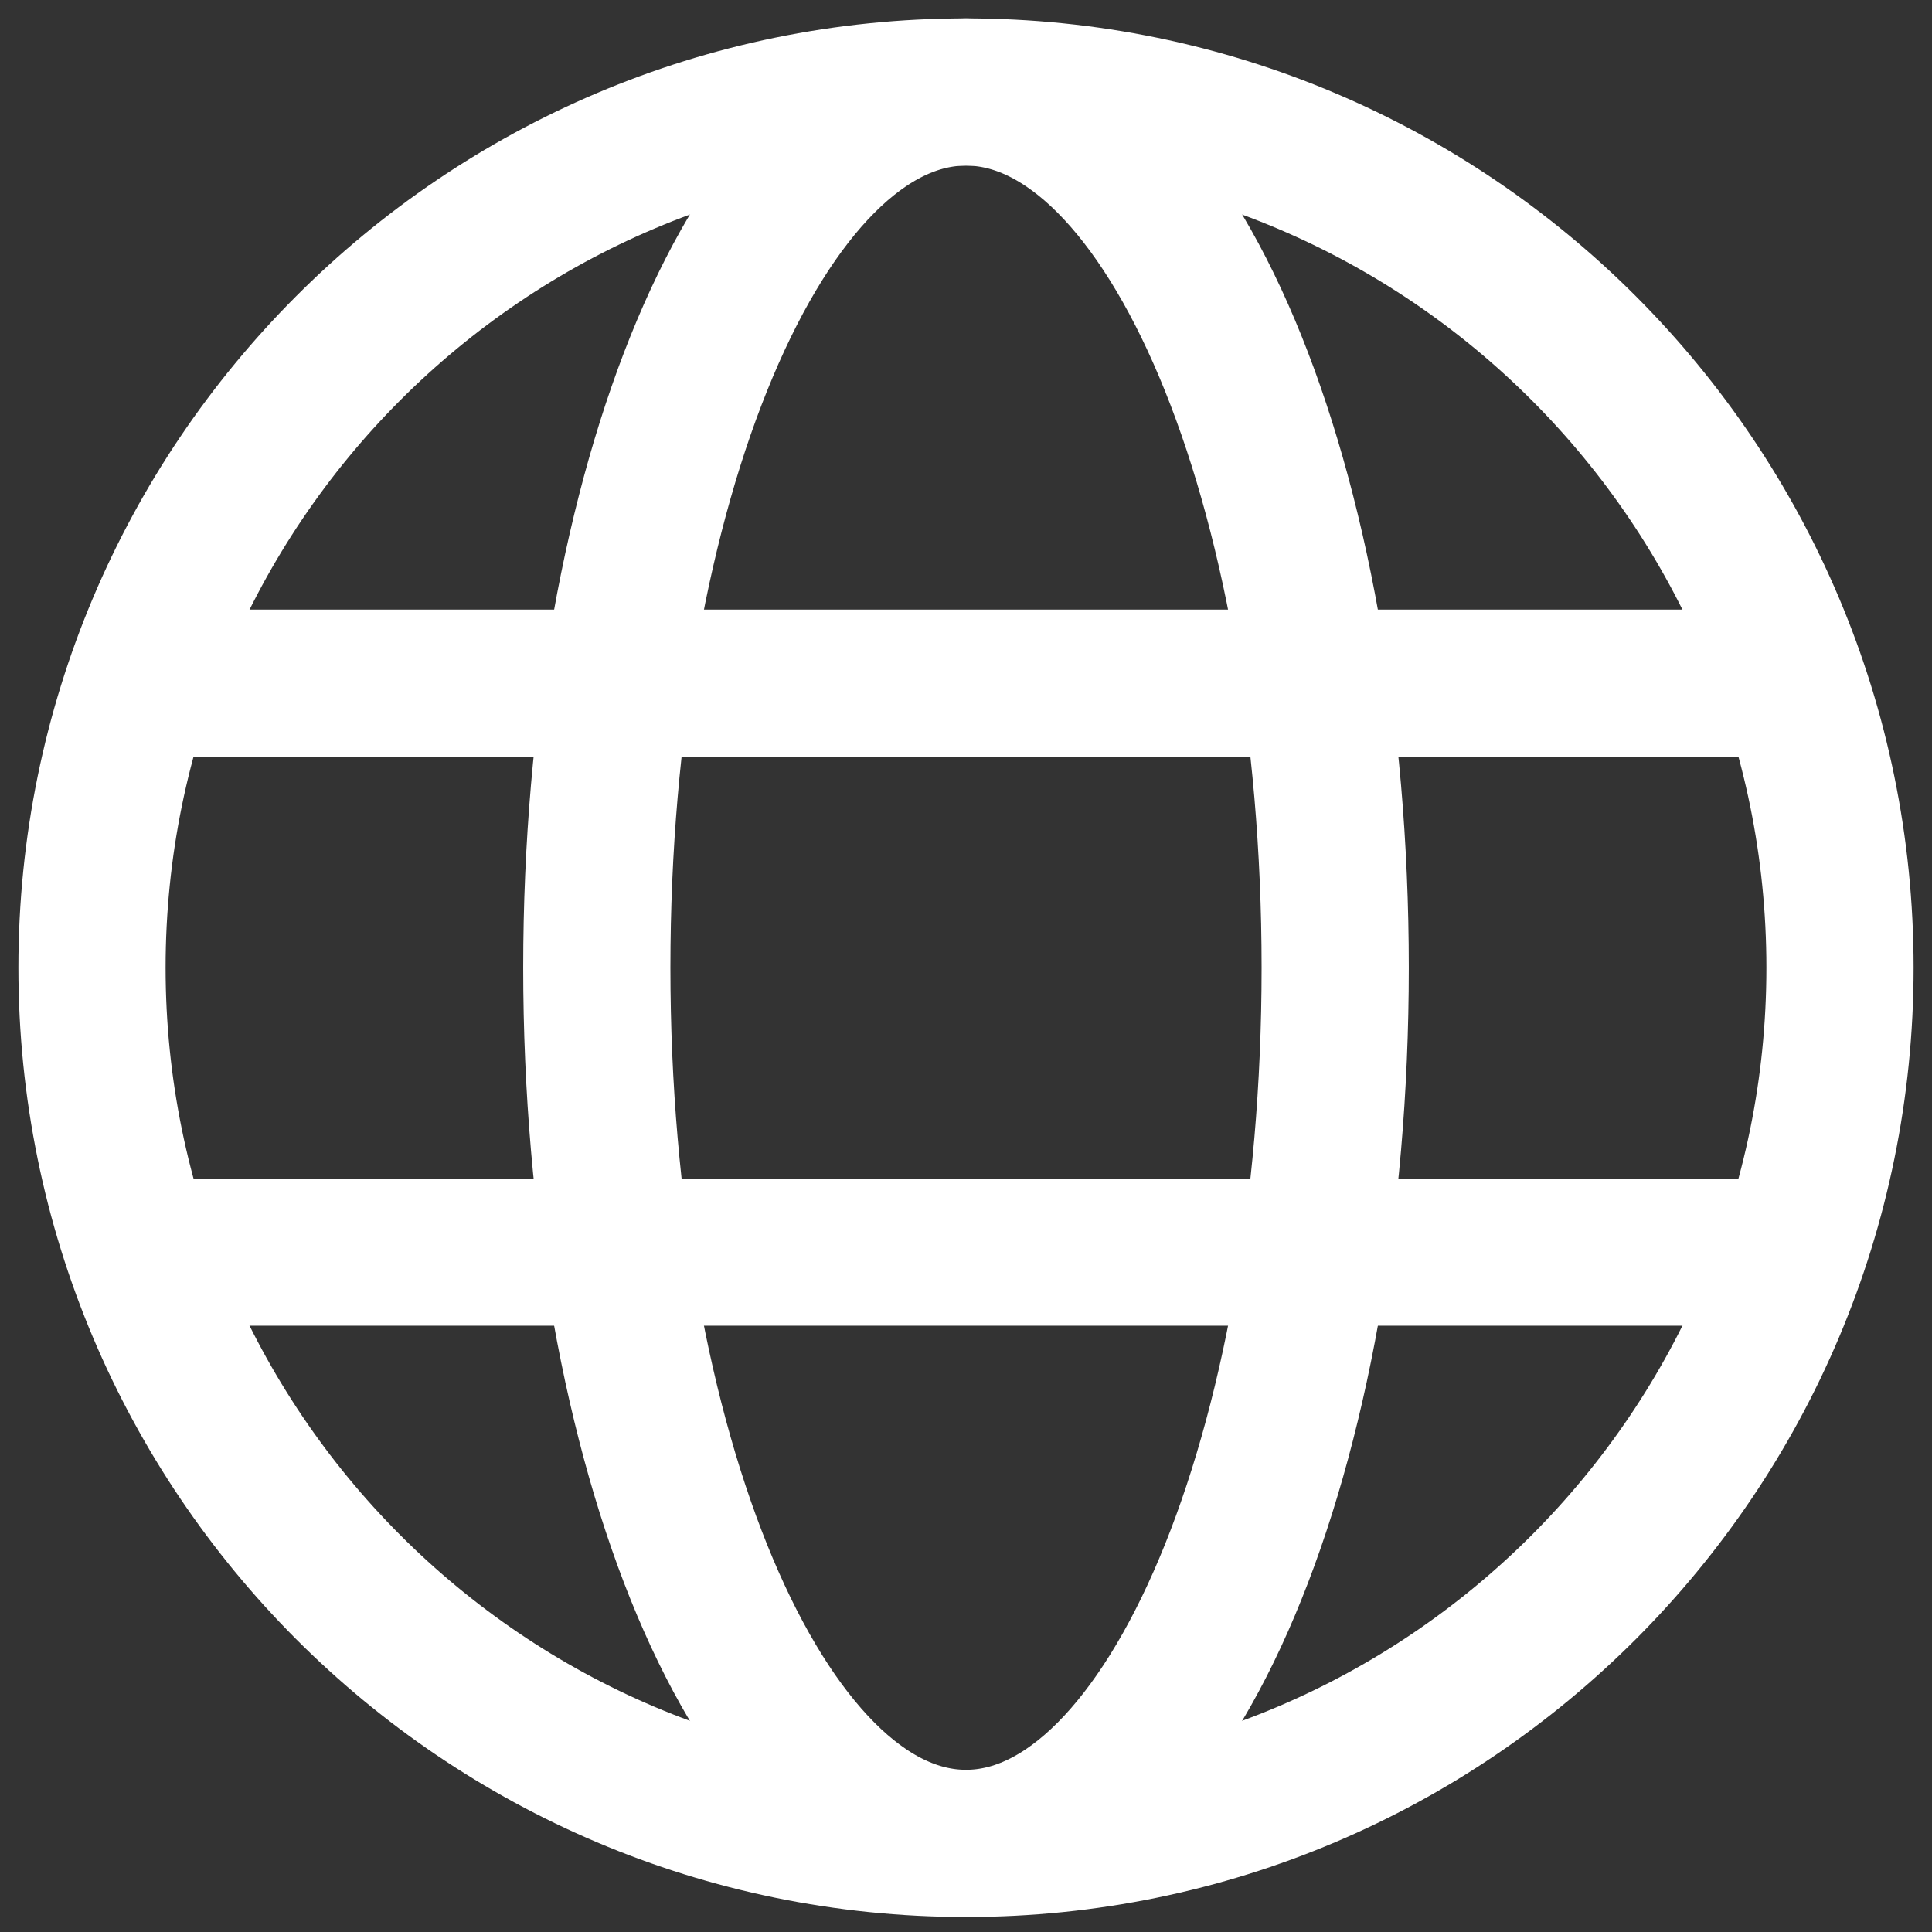
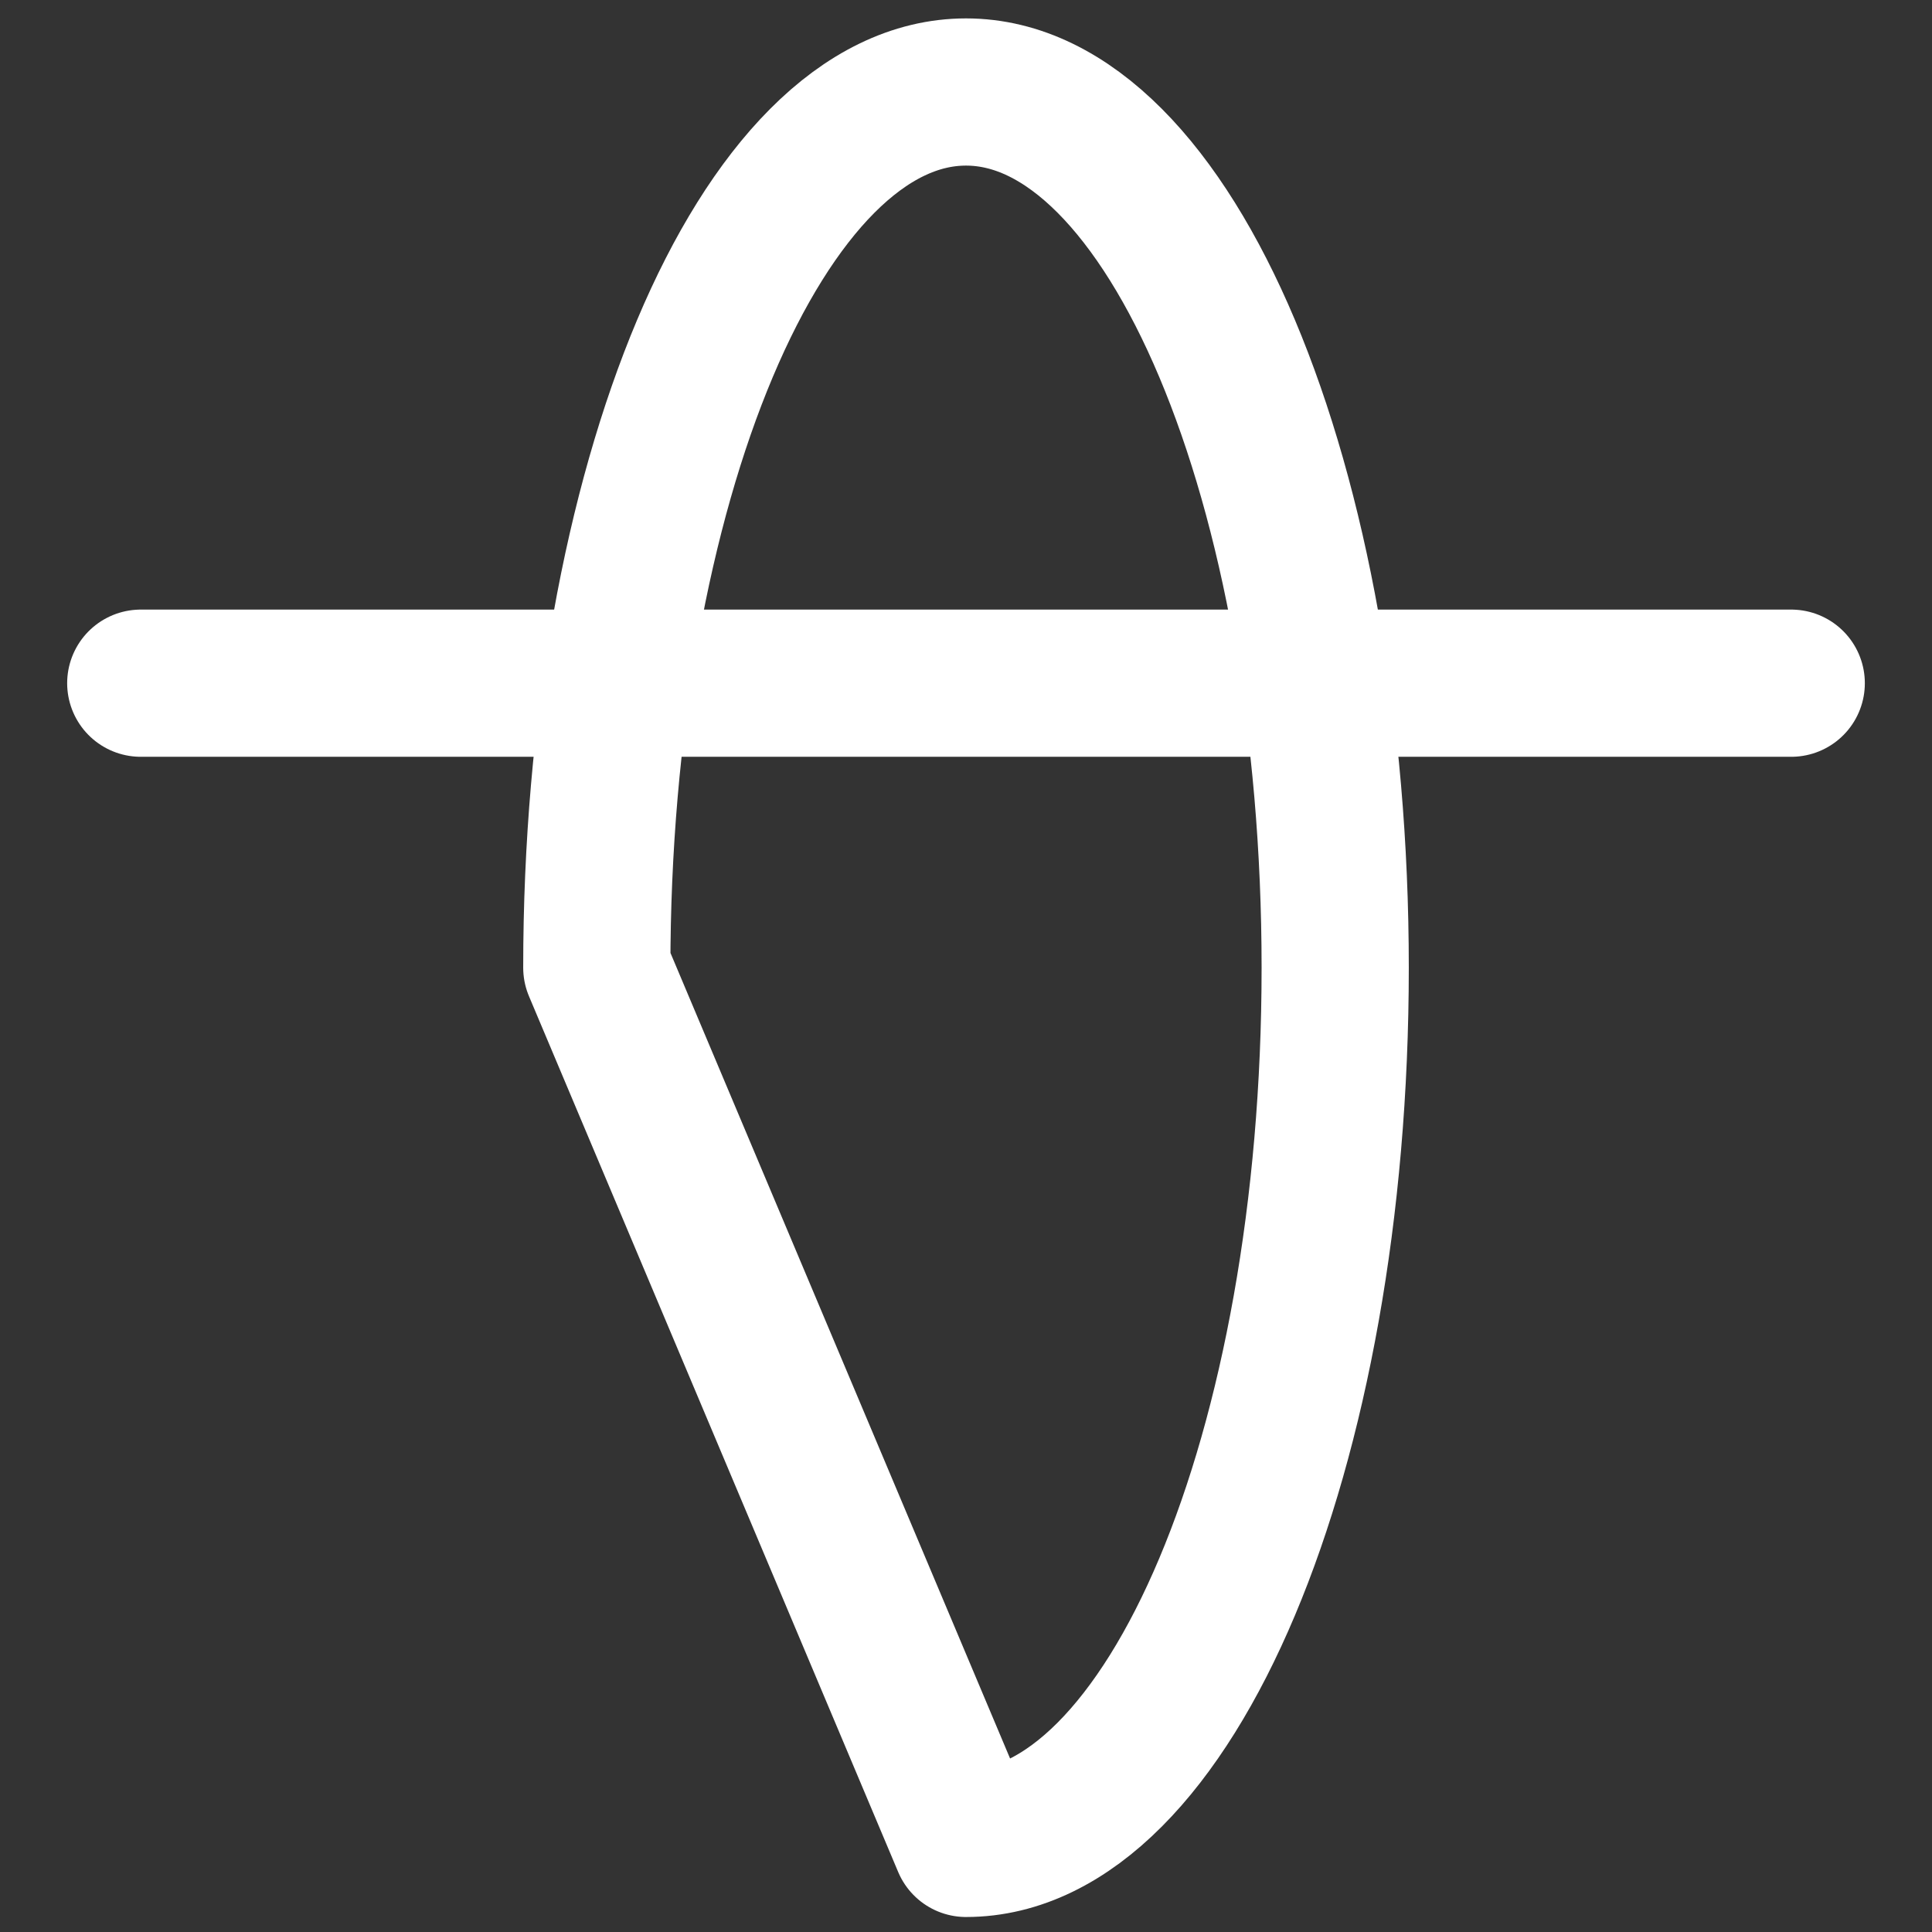
<svg xmlns="http://www.w3.org/2000/svg" width="21" height="21" viewBox="0 0 21 21" fill="none">
  <rect x="0" y="0" width="21" height="21" fill="#333333" stroke="none" />
-   <path d="M10.5 20.037C15.747 20.037 20 15.775 20 10.518C20 5.261 15.747 1 10.5 1C5.253 1 1 5.261 1 10.518C1 15.775 5.253 20.037 10.5 20.037Z" stroke="white" stroke-width="1.6" stroke-linecap="round" stroke-linejoin="round" />
-   <path d="M10.5 20.037C12.717 20.037 14.513 15.775 14.513 10.518C14.513 5.261 12.717 1 10.5 1C8.284 1 6.487 5.261 6.487 10.518C6.487 15.775 8.284 20.037 10.5 20.037Z" stroke="white" stroke-width="1.6" stroke-linecap="round" stroke-linejoin="round" />
+   <path d="M10.5 20.037C12.717 20.037 14.513 15.775 14.513 10.518C14.513 5.261 12.717 1 10.5 1C8.284 1 6.487 5.261 6.487 10.518Z" stroke="white" stroke-width="1.6" stroke-linecap="round" stroke-linejoin="round" />
  <path d="M1.53 7.426H19.47" stroke="white" stroke-width="1.6" stroke-linecap="round" stroke-linejoin="round" />
-   <path d="M1.53 13.61H19.47" stroke="white" stroke-width="1.6" stroke-linecap="round" stroke-linejoin="round" />
</svg>